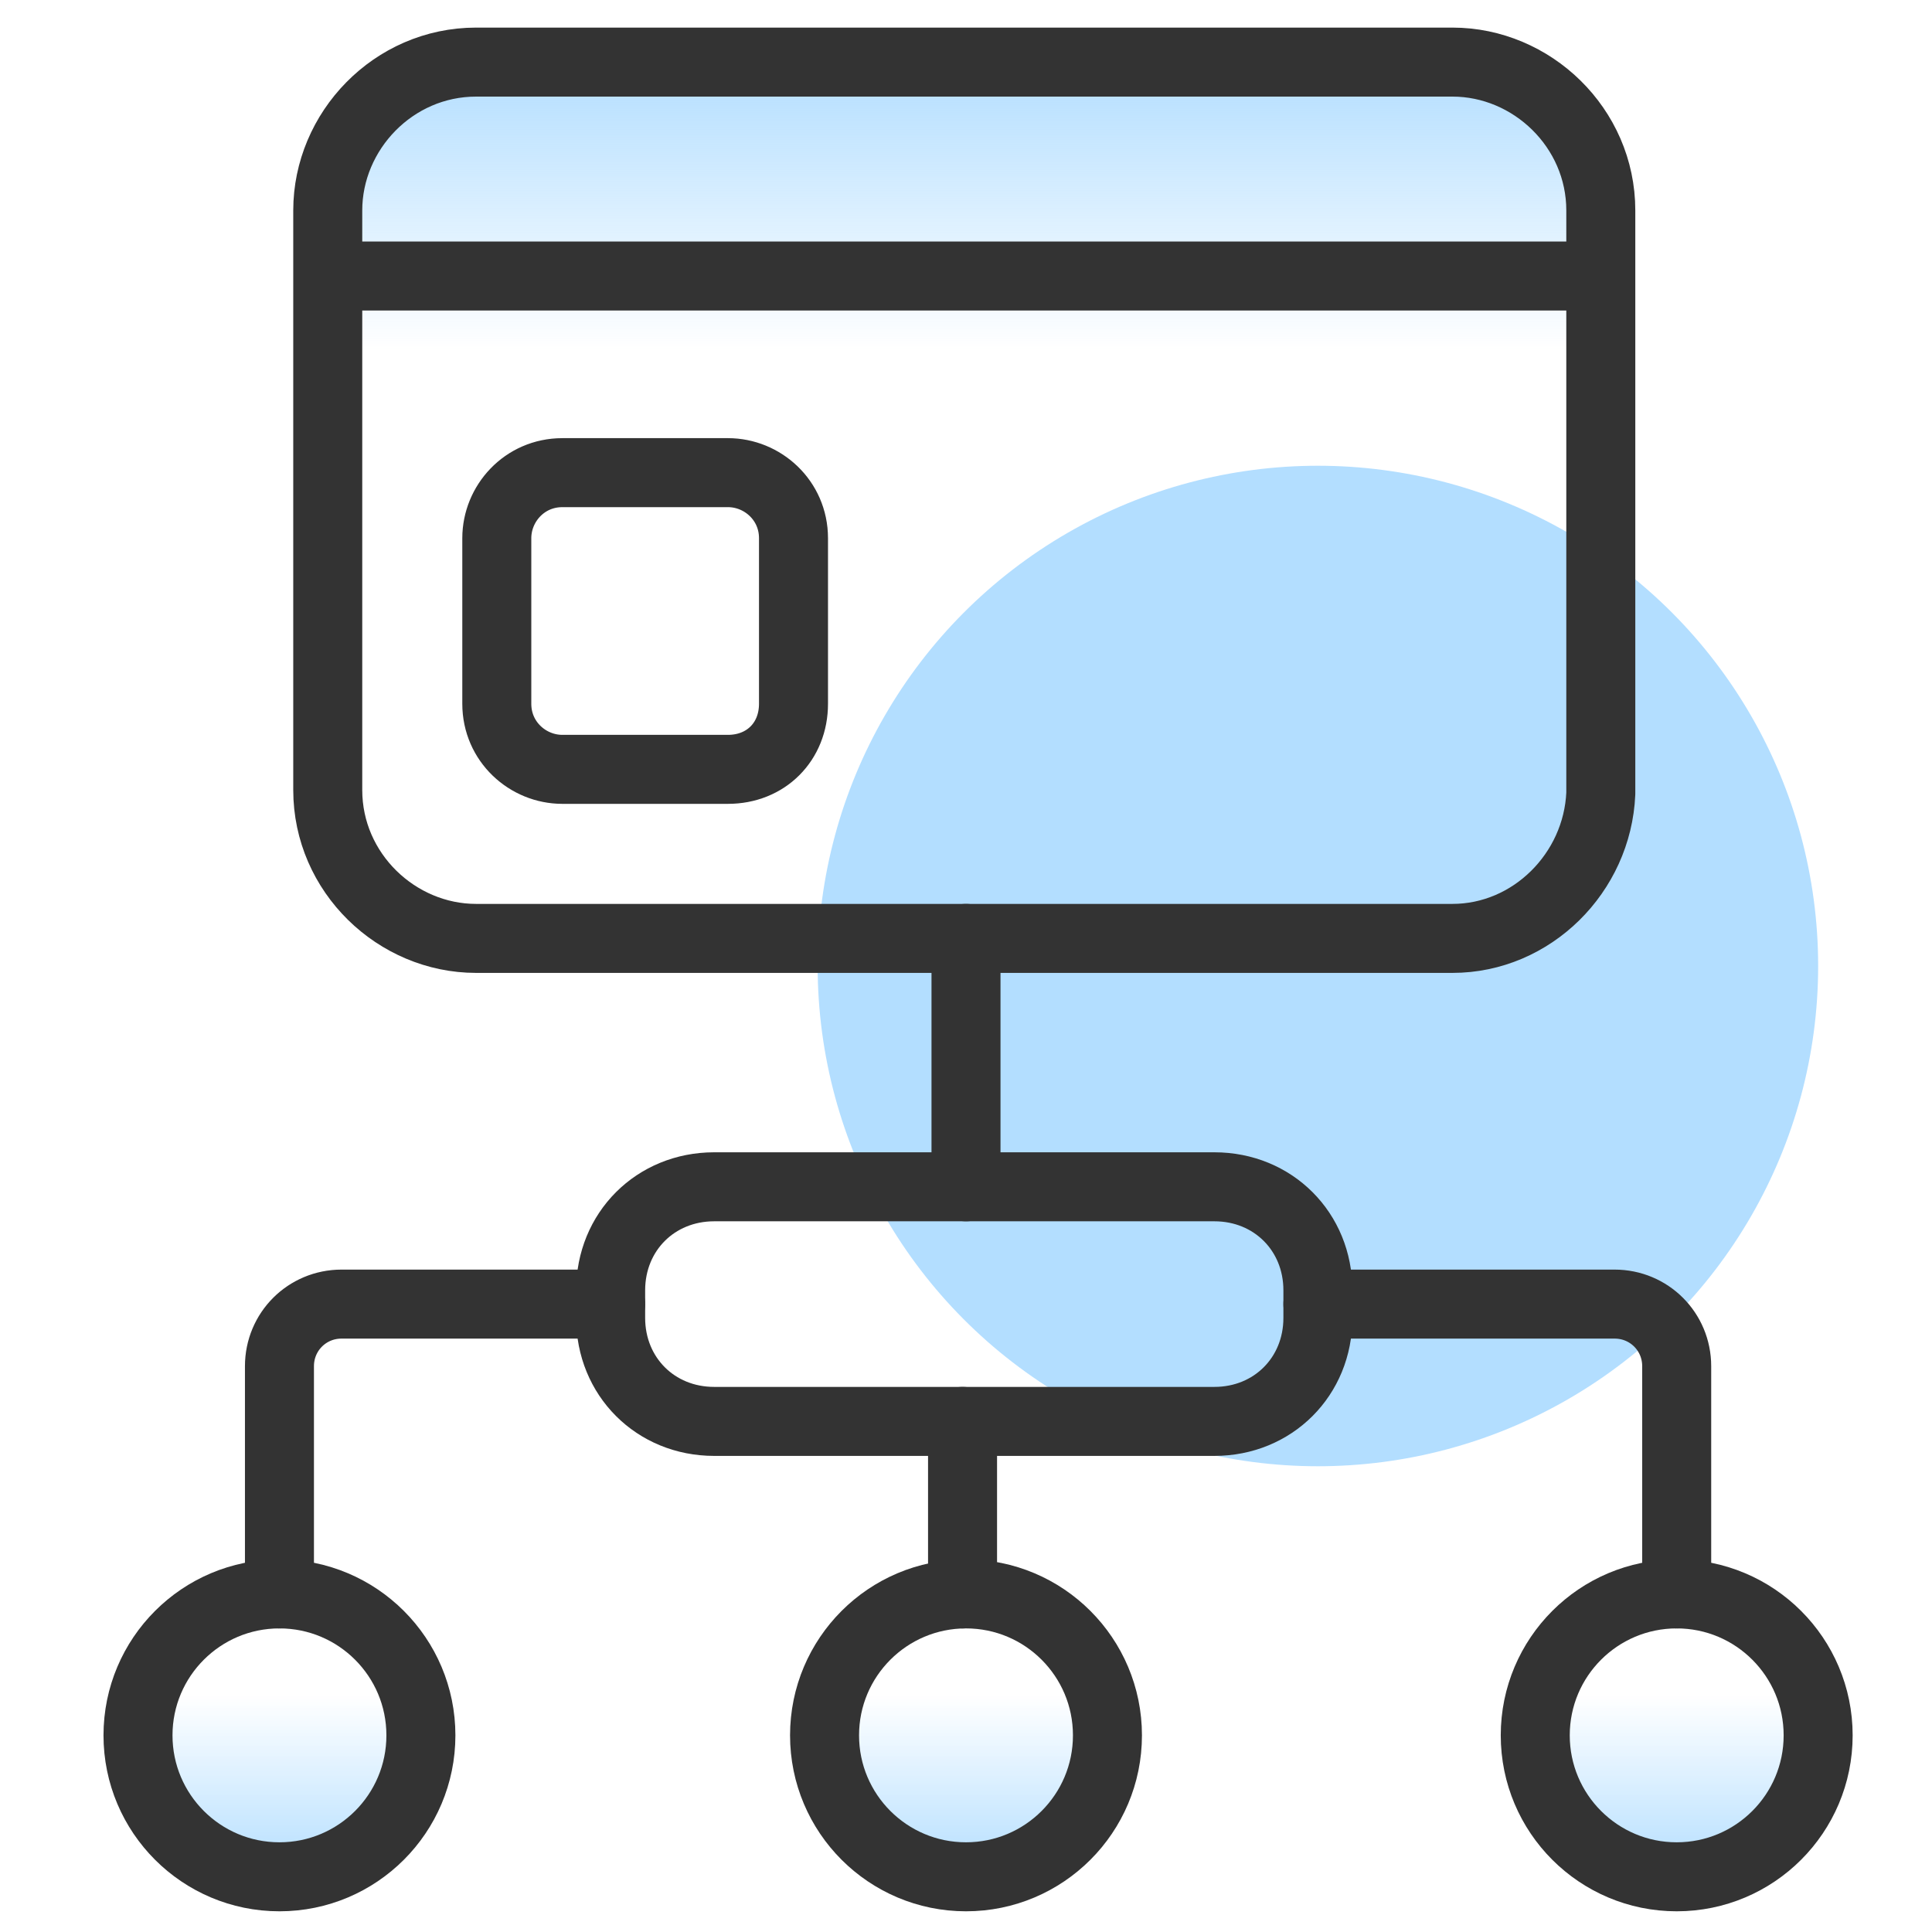
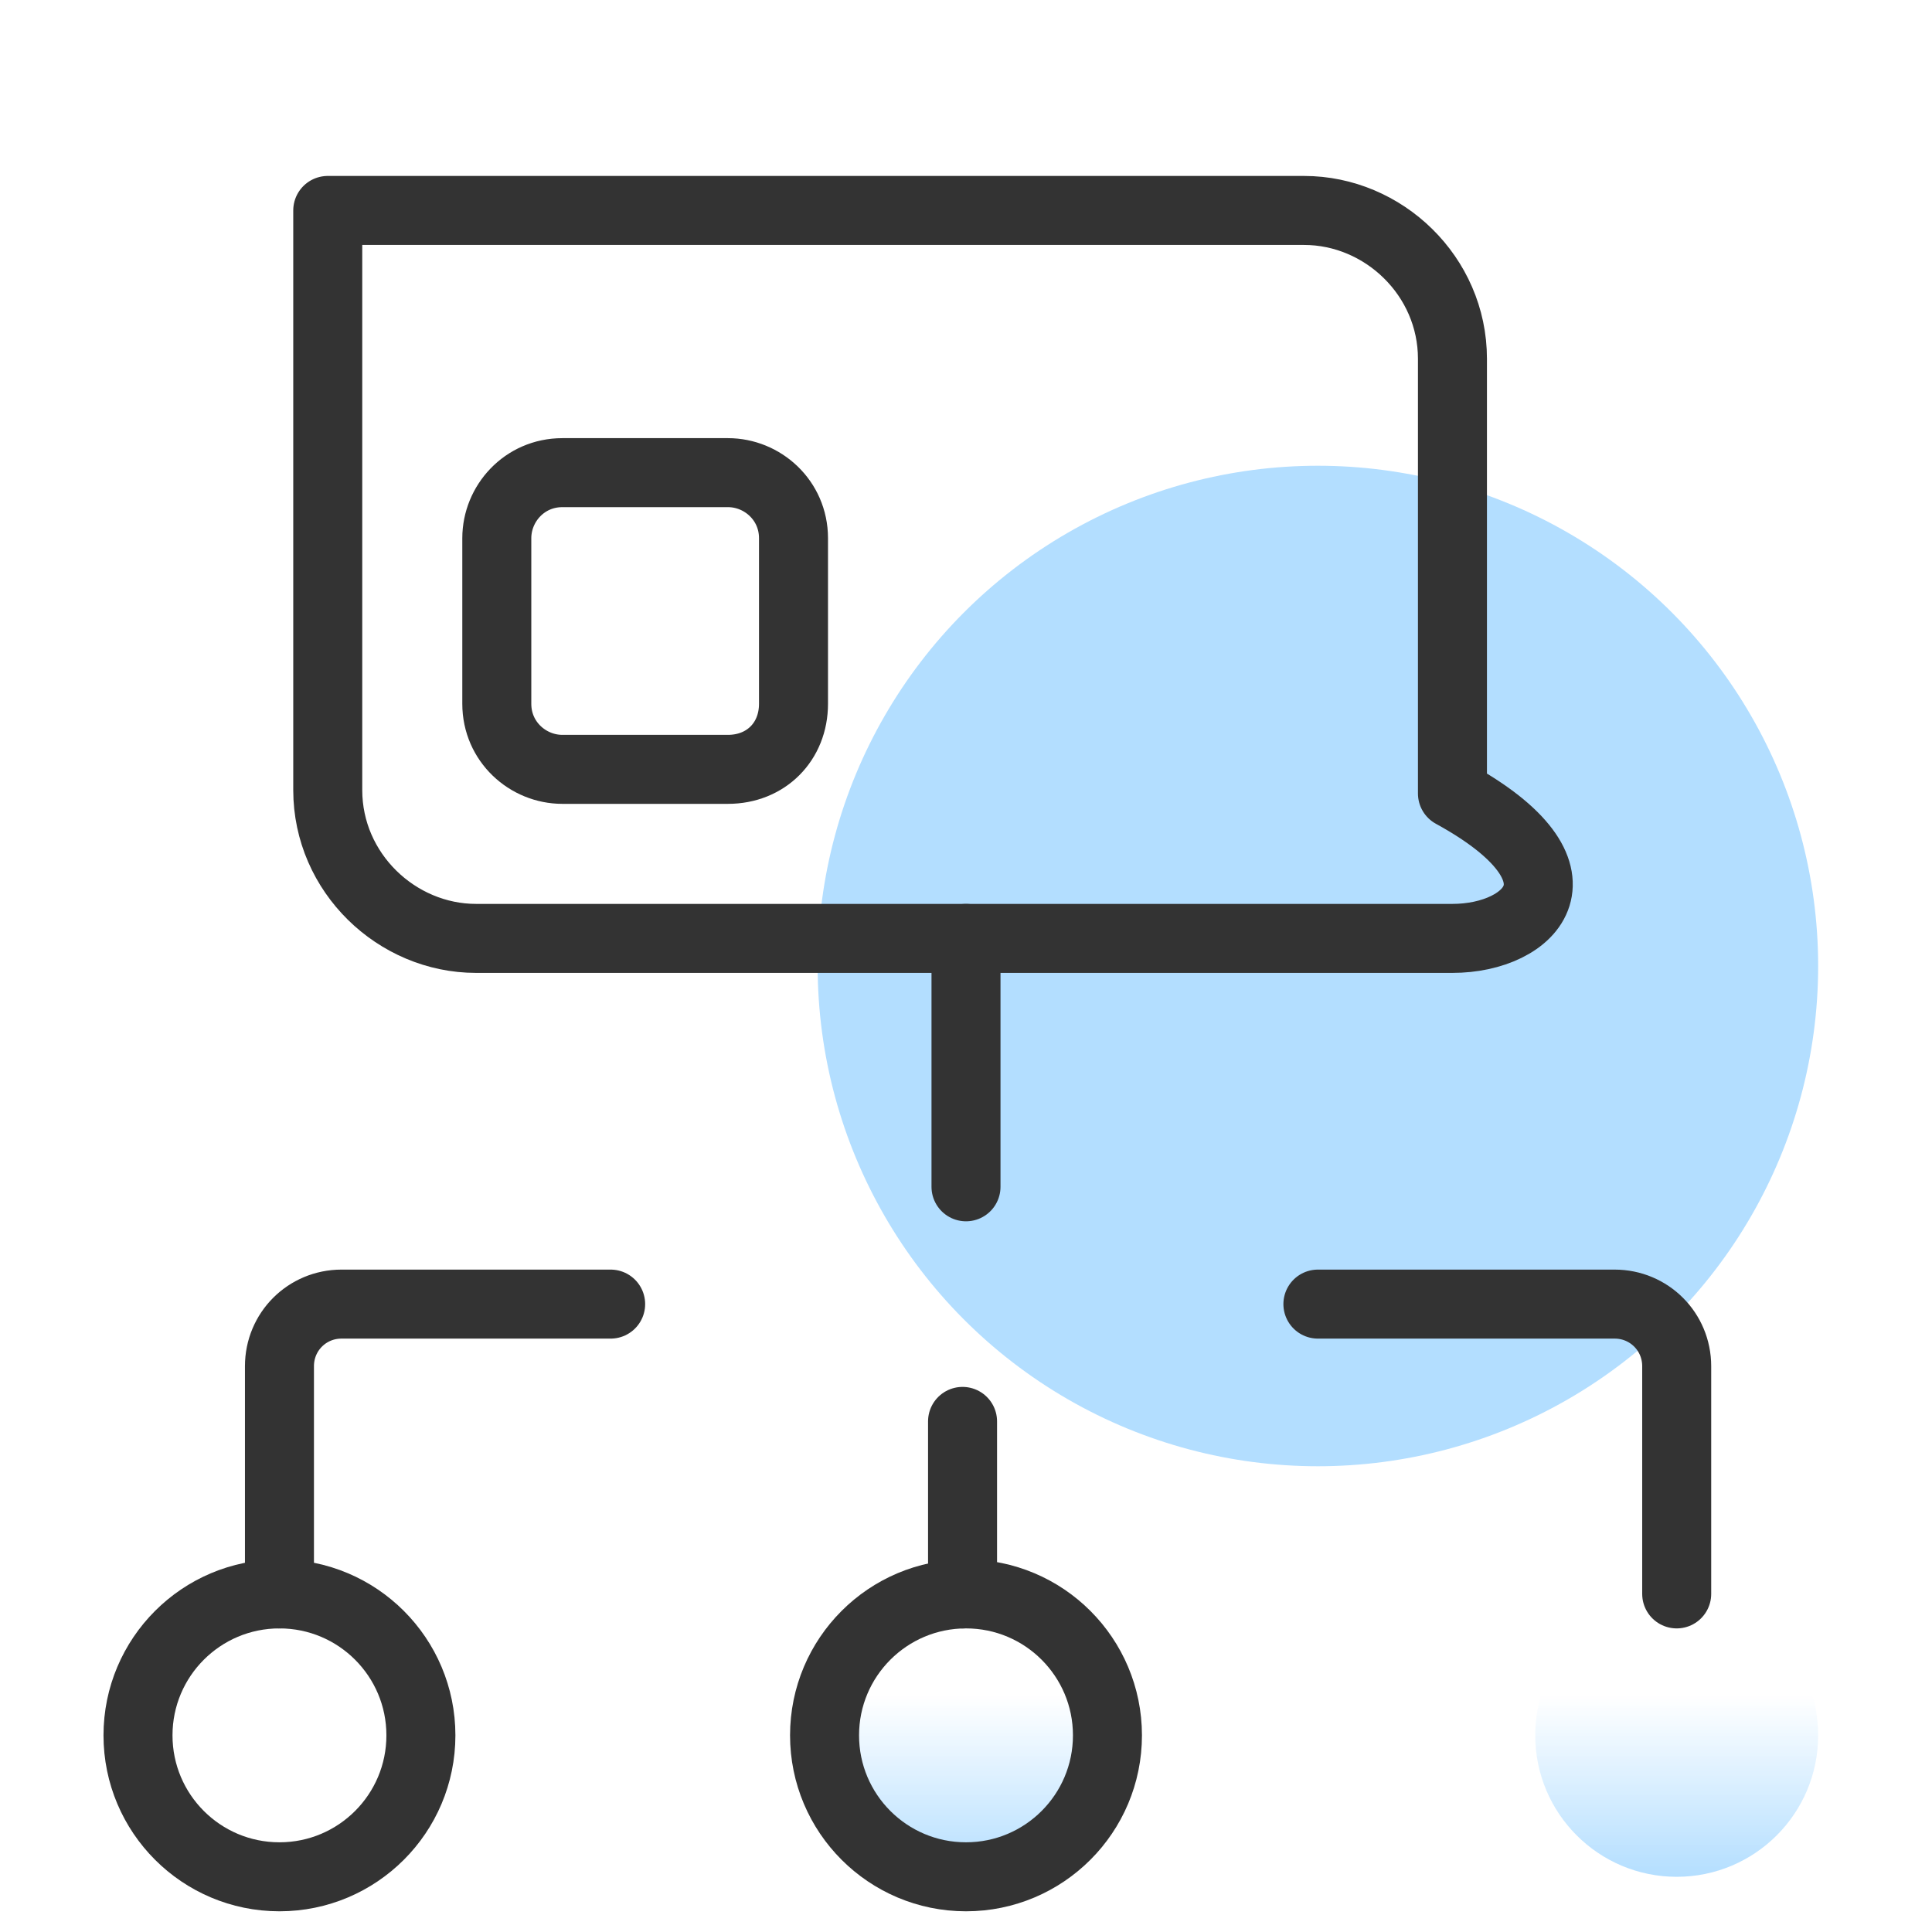
<svg xmlns="http://www.w3.org/2000/svg" version="1.1" id="design" x="0px" y="0px" viewBox="0 0 56 56" style="enable-background:new 0 0 56 56;" xml:space="preserve">
  <style type="text/css">
	.st0{fill:url(#SVGID_1_);}
	.st1{fill:url(#SVGID_00000140717579869828123710000010489389435950938794_);}
	.st2{fill:url(#SVGID_00000074435073835949338460000008904393125531233428_);}
	.st3{fill:url(#SVGID_00000148640014600812562530000002104009750672840348_);}
	.st4{fill:#B3DEFF;}
	.st5{fill:none;stroke:#333333;stroke-width:2;stroke-linecap:round;stroke-linejoin:round;stroke-miterlimit:10;}
</style>
  <linearGradient id="SVGID_1_" gradientUnits="userSpaceOnUse" x1="27.943" y1="27.227" x2="27.943" y2="1.812">
    <stop offset="0.672" style="stop-color:#B3DEFF;stop-opacity:0" />
    <stop offset="1" style="stop-color:#B3DEFF" />
  </linearGradient>
-   <path class="st0" d="M42.1,27.2H13.8c-2.3,0-4.3-1.9-4.3-4.3V6.1c0-2.3,1.9-4.3,4.3-4.3h28.3c2.3,0,4.3,1.9,4.3,4.3V23  C46.3,25.3,44.4,27.2,42.1,27.2z" />
  <linearGradient id="SVGID_00000062172702059641698550000014654164422352785548_" gradientUnits="userSpaceOnUse" x1="8.108" y1="46.216" x2="8.108" y2="54.447">
    <stop offset="0.356" style="stop-color:#B3DEFF;stop-opacity:0" />
    <stop offset="1" style="stop-color:#B3DEFF" />
  </linearGradient>
-   <circle style="fill:url(#SVGID_00000062172702059641698550000014654164422352785548_);" cx="8.1" cy="50.3" r="4.1" />
  <linearGradient id="SVGID_00000027606901347910214840000017342082822771838140_" gradientUnits="userSpaceOnUse" x1="27.967" y1="46.216" x2="27.967" y2="54.447">
    <stop offset="0.356" style="stop-color:#B3DEFF;stop-opacity:0" />
    <stop offset="1" style="stop-color:#B3DEFF" />
  </linearGradient>
  <circle style="fill:url(#SVGID_00000027606901347910214840000017342082822771838140_);" cx="28" cy="50.3" r="4.1" />
  <linearGradient id="SVGID_00000029011003485300816230000004742812251332280449_" gradientUnits="userSpaceOnUse" x1="48.616" y1="46.216" x2="48.616" y2="54.447">
    <stop offset="0.356" style="stop-color:#B3DEFF;stop-opacity:0" />
    <stop offset="1" style="stop-color:#B3DEFF" />
  </linearGradient>
  <circle style="fill:url(#SVGID_00000029011003485300816230000004742812251332280449_);" cx="48.6" cy="50.3" r="4.1" />
  <circle class="st4" cx="38.2" cy="28" r="14.5" />
-   <path class="st5" d="M42.1,27.2H13.8c-2.3,0-4.3-1.9-4.3-4.3V6.1c0-2.3,1.9-4.3,4.3-4.3h28.3c2.3,0,4.3,1.9,4.3,4.3V23  C46.3,25.3,44.4,27.2,42.1,27.2z" />
+   <path class="st5" d="M42.1,27.2H13.8c-2.3,0-4.3-1.9-4.3-4.3V6.1h28.3c2.3,0,4.3,1.9,4.3,4.3V23  C46.3,25.3,44.4,27.2,42.1,27.2z" />
  <path class="st5" d="M21.1,22.3h-4.8c-1,0-1.9-0.8-1.9-1.9v-4.8c0-1,0.8-1.9,1.9-1.9h4.8c1,0,1.9,0.8,1.9,1.9v4.8  C23,21.5,22.2,22.3,21.1,22.3z" />
-   <line class="st5" x1="9.6" y1="8" x2="46.3" y2="8" />
-   <path class="st5" d="M35.2,41.2H20.7c-1.7,0-3-1.3-3-3v-0.8c0-1.7,1.3-3,3-3h14.5c1.7,0,3,1.3,3,3v0.8  C38.2,39.9,36.9,41.2,35.2,41.2z" />
  <circle class="st5" cx="8.1" cy="50.3" r="4.1" />
  <circle class="st5" cx="28" cy="50.3" r="4.1" />
-   <circle class="st5" cx="48.6" cy="50.3" r="4.1" />
  <line class="st5" x1="28" y1="27.2" x2="28" y2="34.4" />
  <line class="st5" x1="27.9" y1="41.2" x2="27.9" y2="46.2" />
  <path class="st5" d="M38.2,37.8h8.6c1,0,1.8,0.8,1.8,1.8v6.6" />
  <path class="st5" d="M17.7,37.8H9.9c-1,0-1.8,0.8-1.8,1.8v6.6" />
</svg>